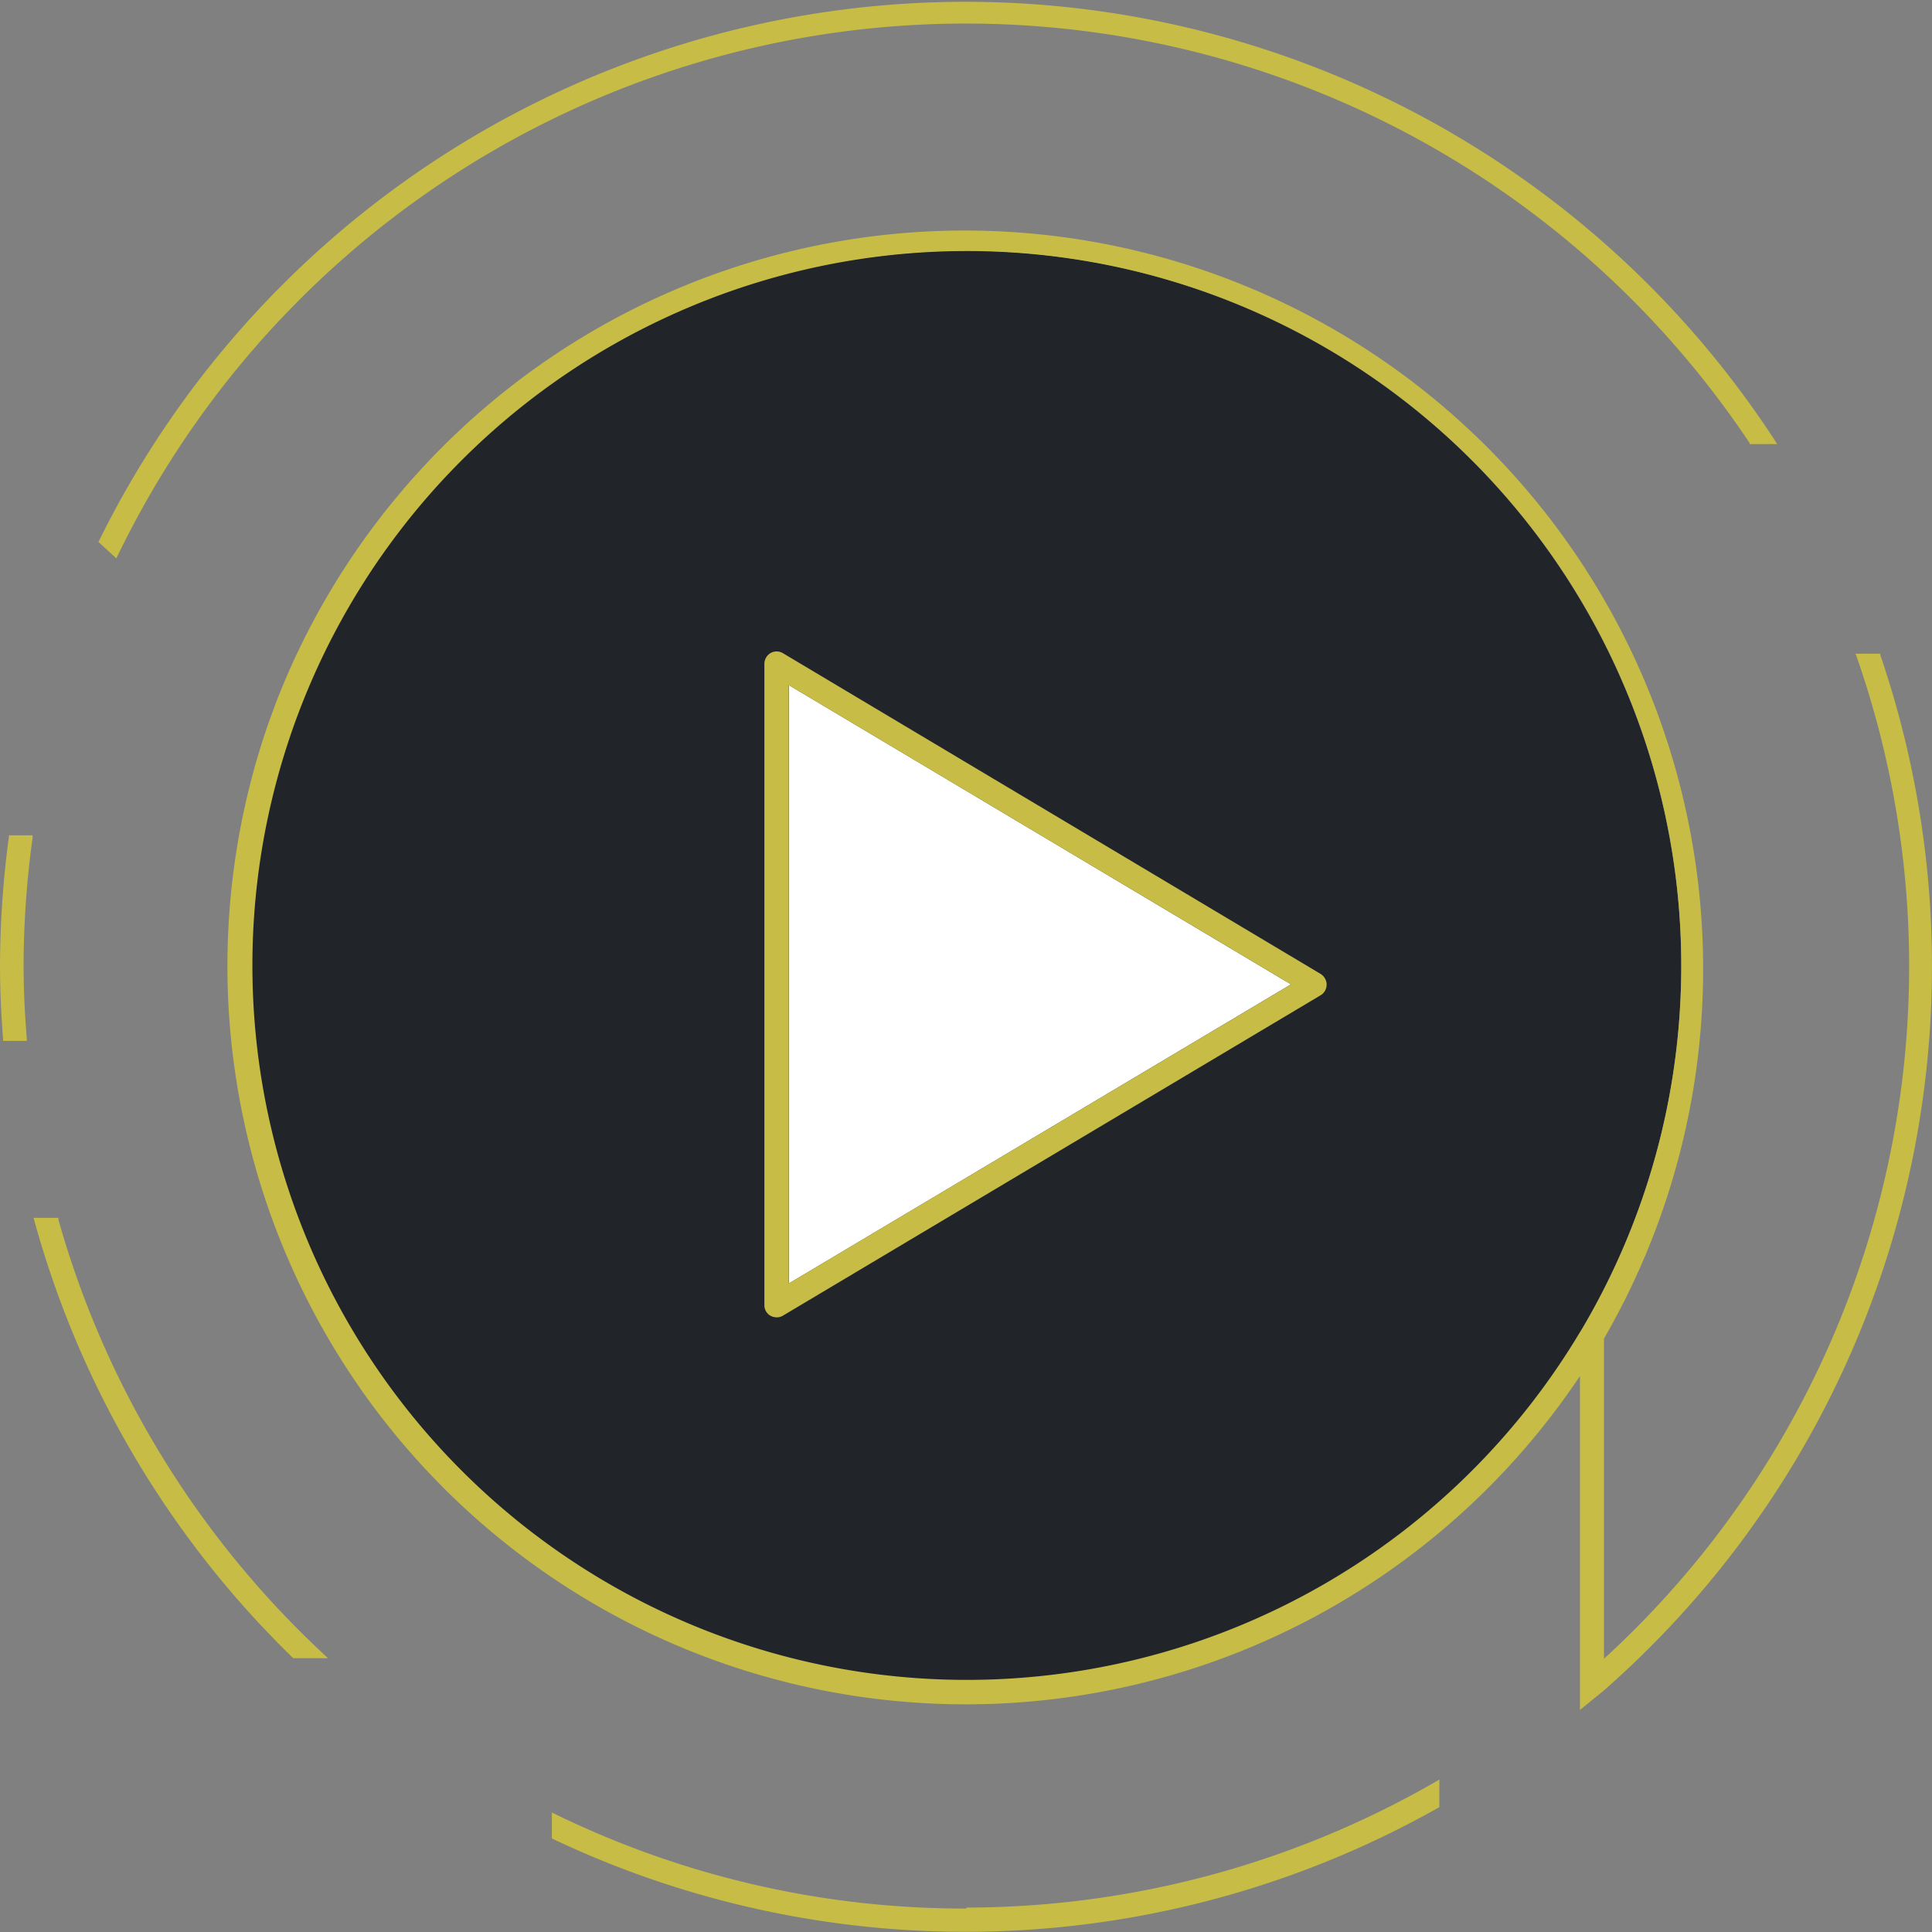
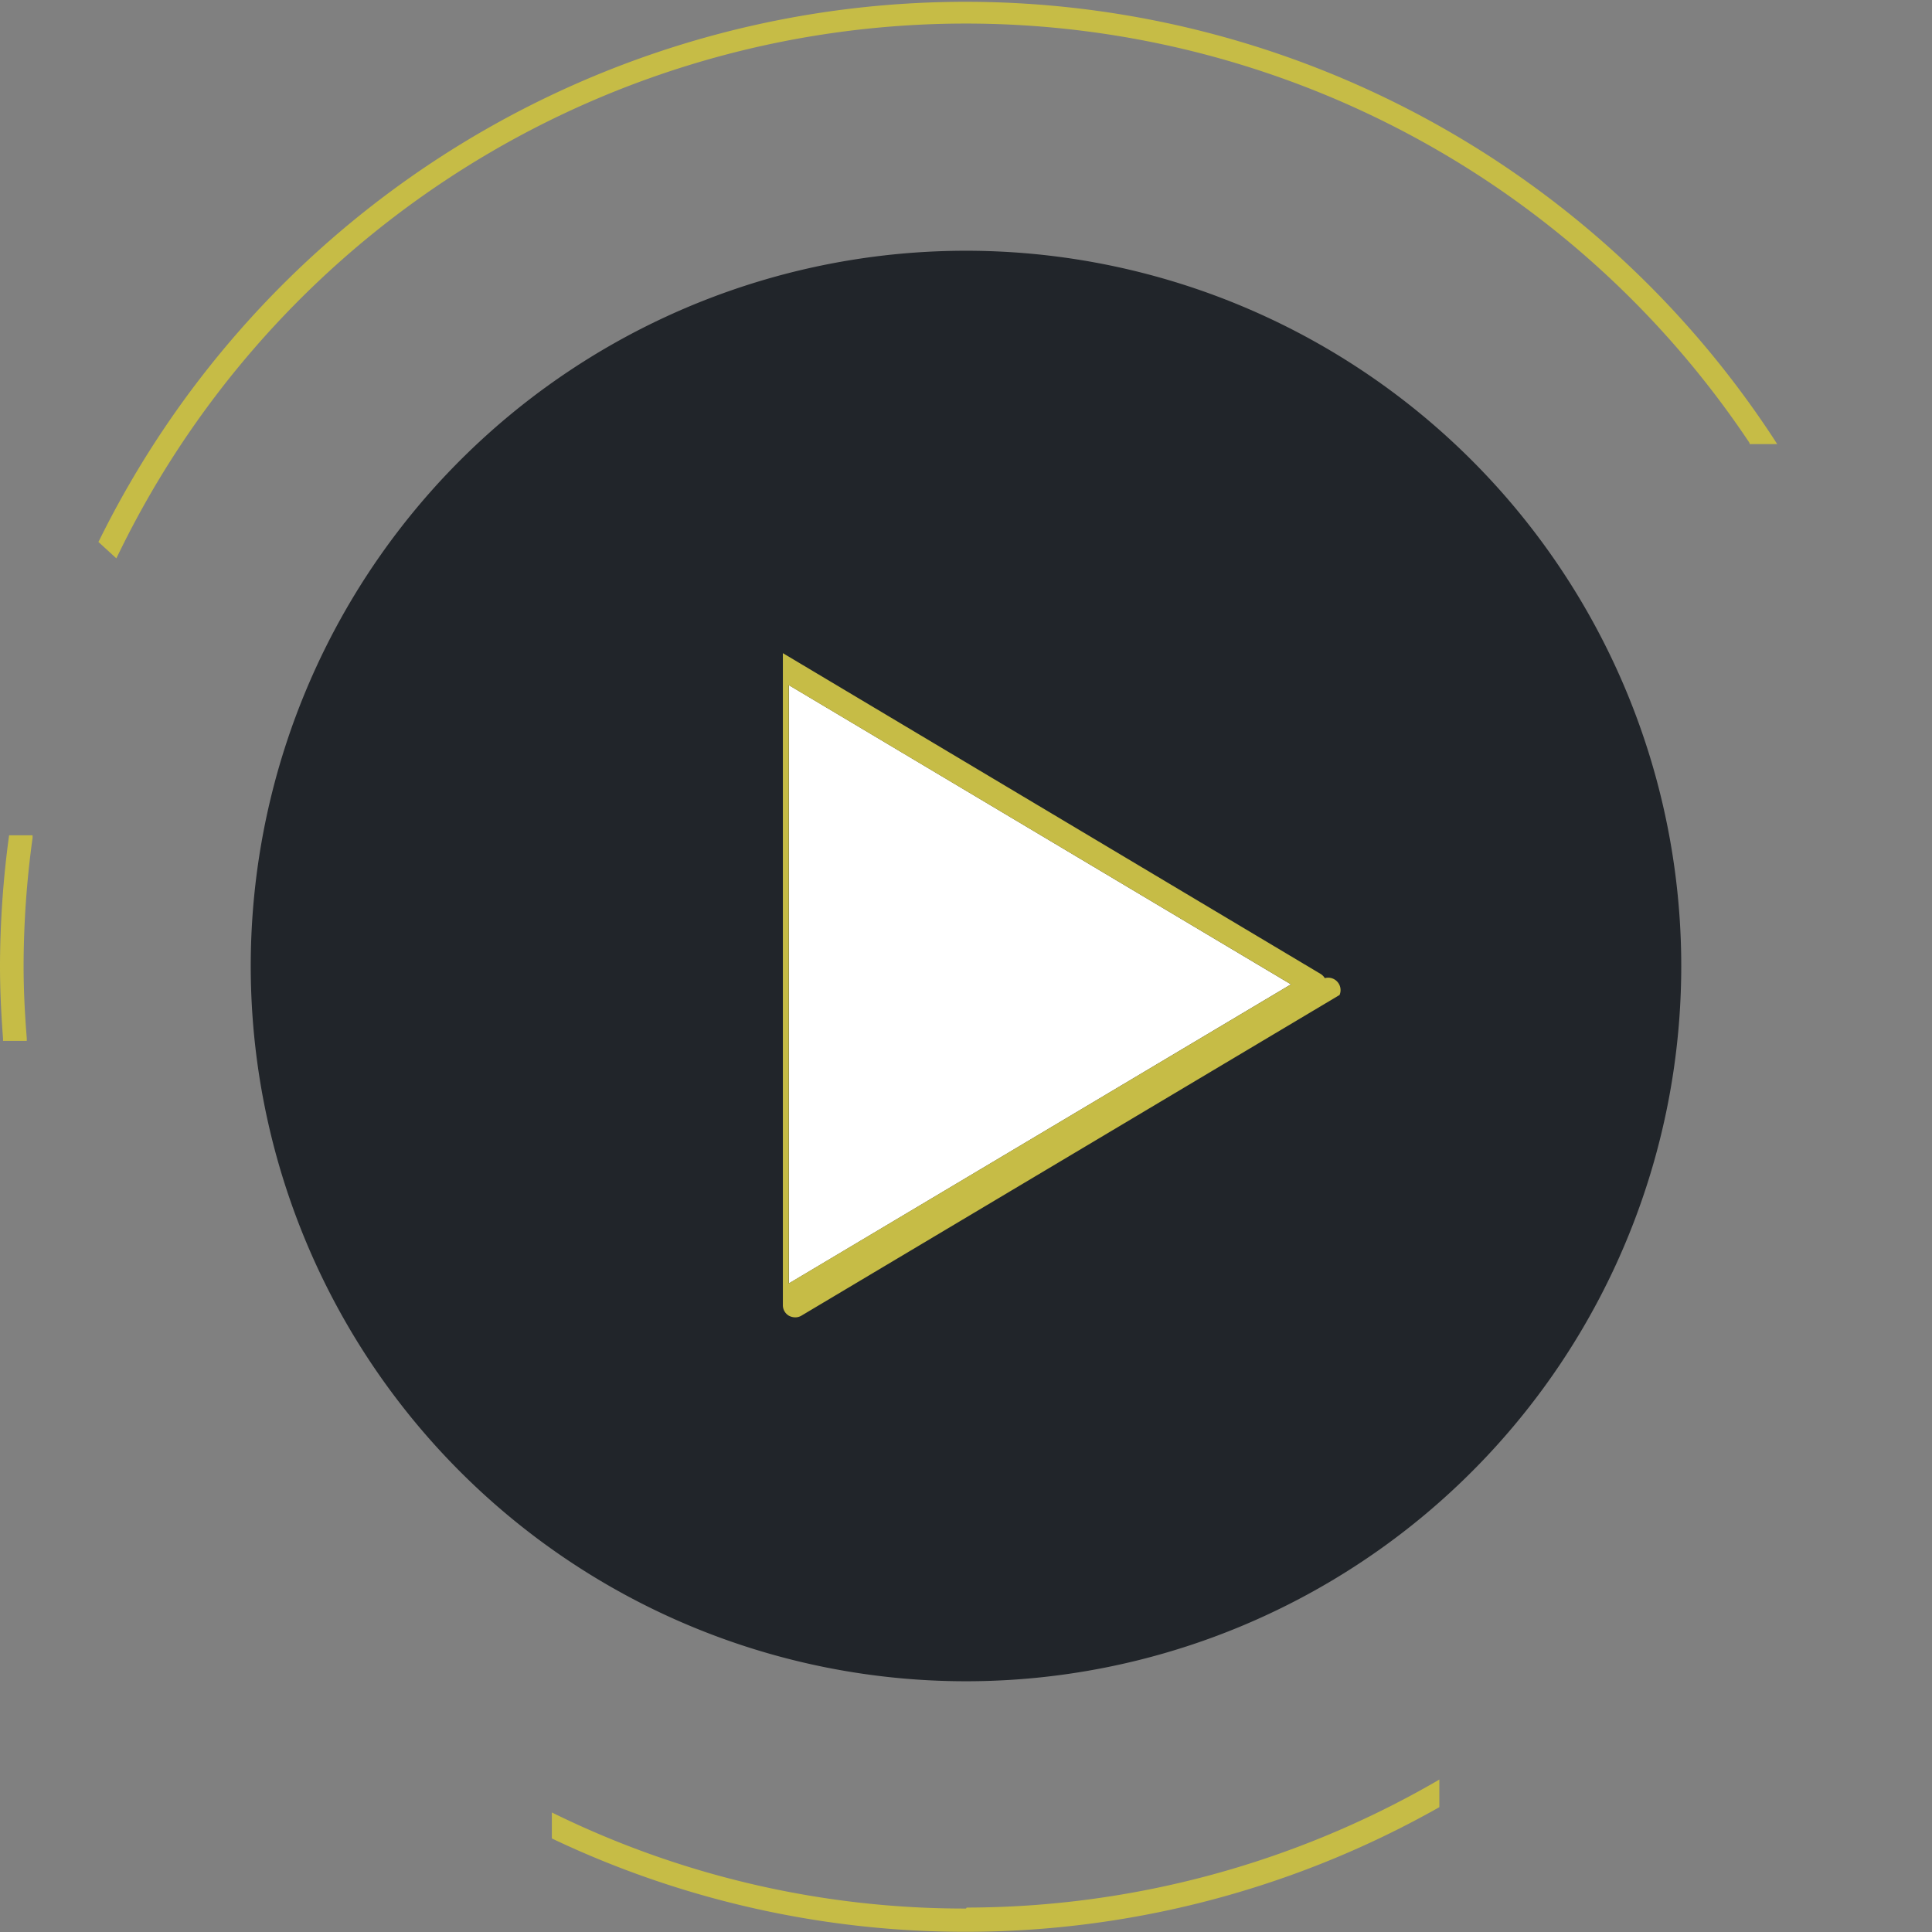
<svg xmlns="http://www.w3.org/2000/svg" id="ecb4f588-66f7-4772-a474-251311cee4ac" data-name="video play" viewBox="0 0 140 140">
  <rect x="0" y="0" width="140" height="140" fill="#808080" stroke="none" />
  <defs>
    <style>.ba11664f-c30a-42ed-8d3b-fa7e845f5609{fill:#090e14;opacity:0.8;}.ac09e5f6-c5aa-4ce0-9d00-fbaead52bc05{fill:#c6bc46;}.e9e10a9d-80c0-405e-bb13-c8fe986bd6d3{fill:#fff;}</style>
  </defs>
  <path id="a25650fc-8823-4f9c-8034-e5f09bcaf482" data-name="Path 19" class="ba11664f-c30a-42ed-8d3b-fa7e845f5609" d="M121.83,70A51.83,51.83,0,1,1,70,18.17h0A51.84,51.84,0,0,1,121.83,70h0" />
  <path id="b1383698-8e09-4984-8380-11eb866045f7" data-name="Path 20" class="ac09e5f6-c5aa-4ce0-9d00-fbaead52bc05" d="M8.53,40.26A68.26,68.26,0,0,1,126.78,32.1l0,.08h2l-.17-.27A70,70,0,0,0,7.19,39.16l-.06.11,1.3,1.19Z" />
  <path id="e546e85a-7c3a-4a7b-8d12-2e1ad90c015d" data-name="Path 21" class="ac09e5f6-c5aa-4ce0-9d00-fbaead52bc05" d="M70,138.3a67.57,67.57,0,0,1-29.76-6.84l-.25-.12v1.88l.1.05A69.79,69.79,0,0,0,104.22,131l.08-.05v-2l-.25.15a68.26,68.26,0,0,1-34,9.13" />
  <path id="abb459ac-628c-48ff-8aaa-f34059f164a2" data-name="Path 22" class="ac09e5f6-c5aa-4ce0-9d00-fbaead52bc05" d="M.64,60.67A71.11,71.11,0,0,0,0,70c0,1.6.07,3.27.22,5.27v.16H1.94v-.19c-.16-2-.23-3.65-.23-5.24a68.47,68.47,0,0,1,.65-9.28l0-.19H.66Z" />
-   <path id="e4a38843-f0d6-48a4-a3c0-6af6c42ebe91" data-name="Path 23" class="ac09e5f6-c5aa-4ce0-9d00-fbaead52bc05" d="M4.23,88.37l0-.12H2.43l.06.21a70.14,70.14,0,0,0,18.76,31.7l.05,0h2.47l-.32-.3A68.33,68.33,0,0,1,4.23,88.37" />
-   <path id="ad87b1e4-0546-4d85-bf93-b6f8fab109d9" data-name="Path 24" class="ac09e5f6-c5aa-4ce0-9d00-fbaead52bc05" d="M116.05,122.64l.09-.07a69.81,69.81,0,0,0,20.12-75.09l0-.11h-1.8l.08.22a68,68,0,0,1-18.31,72.61V97A53.51,53.51,0,1,0,20,50.91l-.51,1.39h0a53.51,53.51,0,0,0,95,47.41v24.2ZM121.83,70a51.67,51.67,0,0,1-7.26,26.41l-.06.09A51.77,51.77,0,1,1,121.83,70" />
  <path id="bb4d09a3-7849-4e8e-ae0e-7bb7d18923f7" data-name="Path 25" class="e9e10a9d-80c0-405e-bb13-c8fe986bd6d3" d="M57.17,93,93.55,71.33,57.17,49.65Z" />
-   <path id="a0cd59a4-b10a-406d-bea1-390d60874594" data-name="Path 26" class="ac09e5f6-c5aa-4ce0-9d00-fbaead52bc05" d="M56.73,47.33a.88.88,0,0,0-1.21.31.9.9,0,0,0-.13.45V94.58a.88.88,0,0,0,.45.77,1,1,0,0,0,.44.11.87.87,0,0,0,.45-.12l39-23.24A.9.9,0,0,0,96,70.88a.92.92,0,0,0-.31-.31ZM57.16,93V49.65L93.55,71.33Z" />
+   <path id="a0cd59a4-b10a-406d-bea1-390d60874594" data-name="Path 26" class="ac09e5f6-c5aa-4ce0-9d00-fbaead52bc05" d="M56.73,47.33V94.58a.88.88,0,0,0,.45.77,1,1,0,0,0,.44.11.87.87,0,0,0,.45-.12l39-23.24A.9.9,0,0,0,96,70.88a.92.92,0,0,0-.31-.31ZM57.16,93V49.65L93.55,71.33Z" />
</svg>